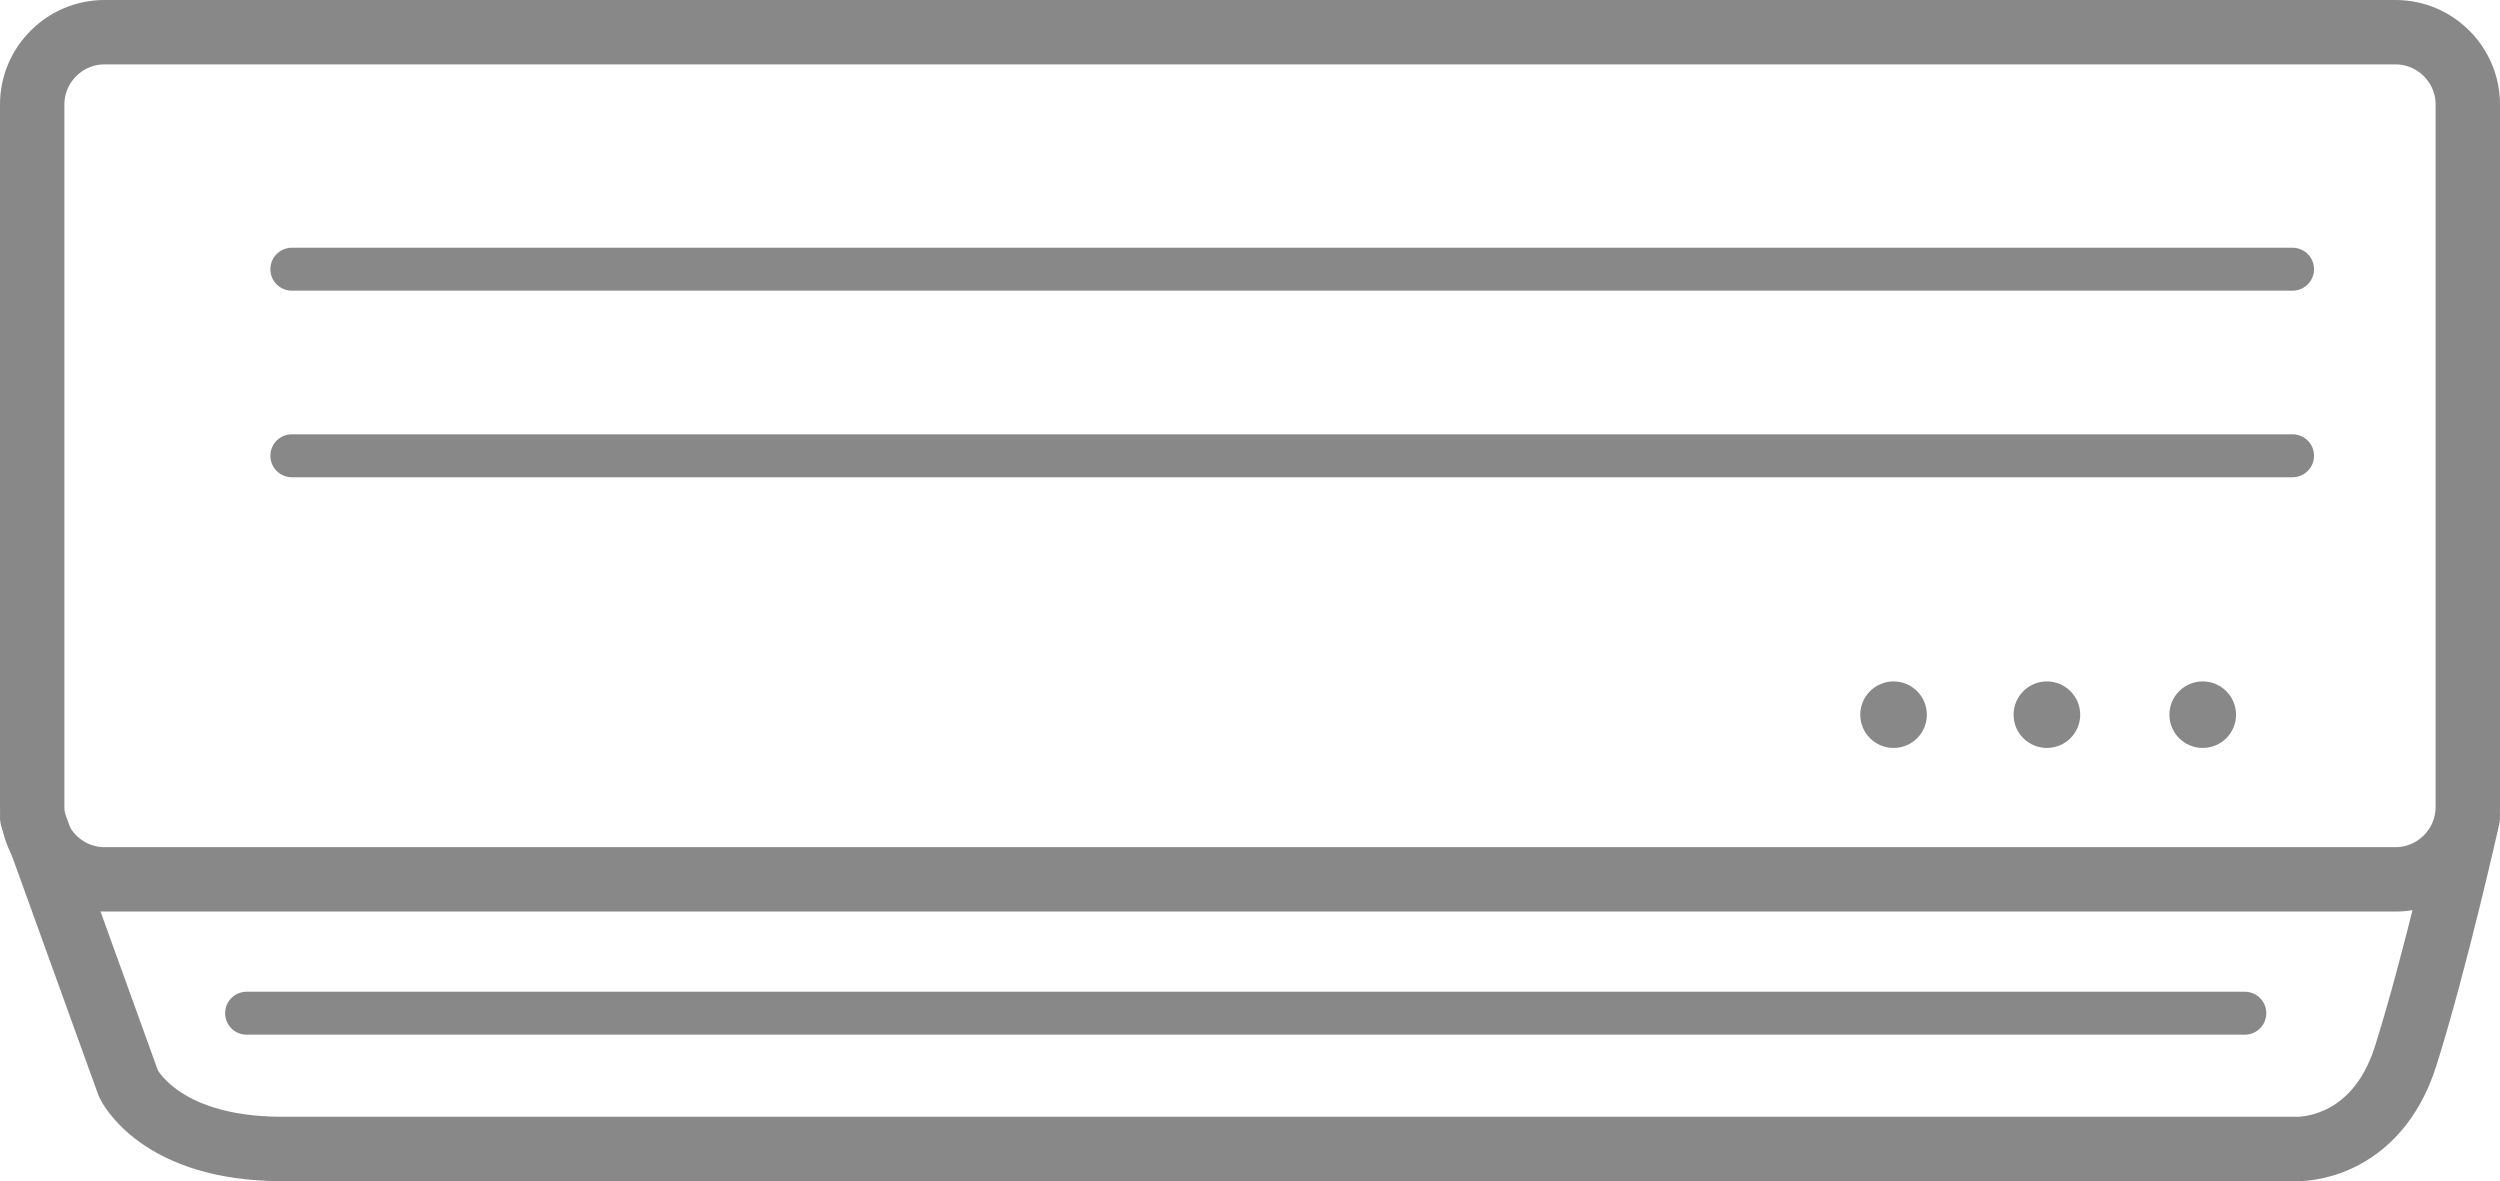
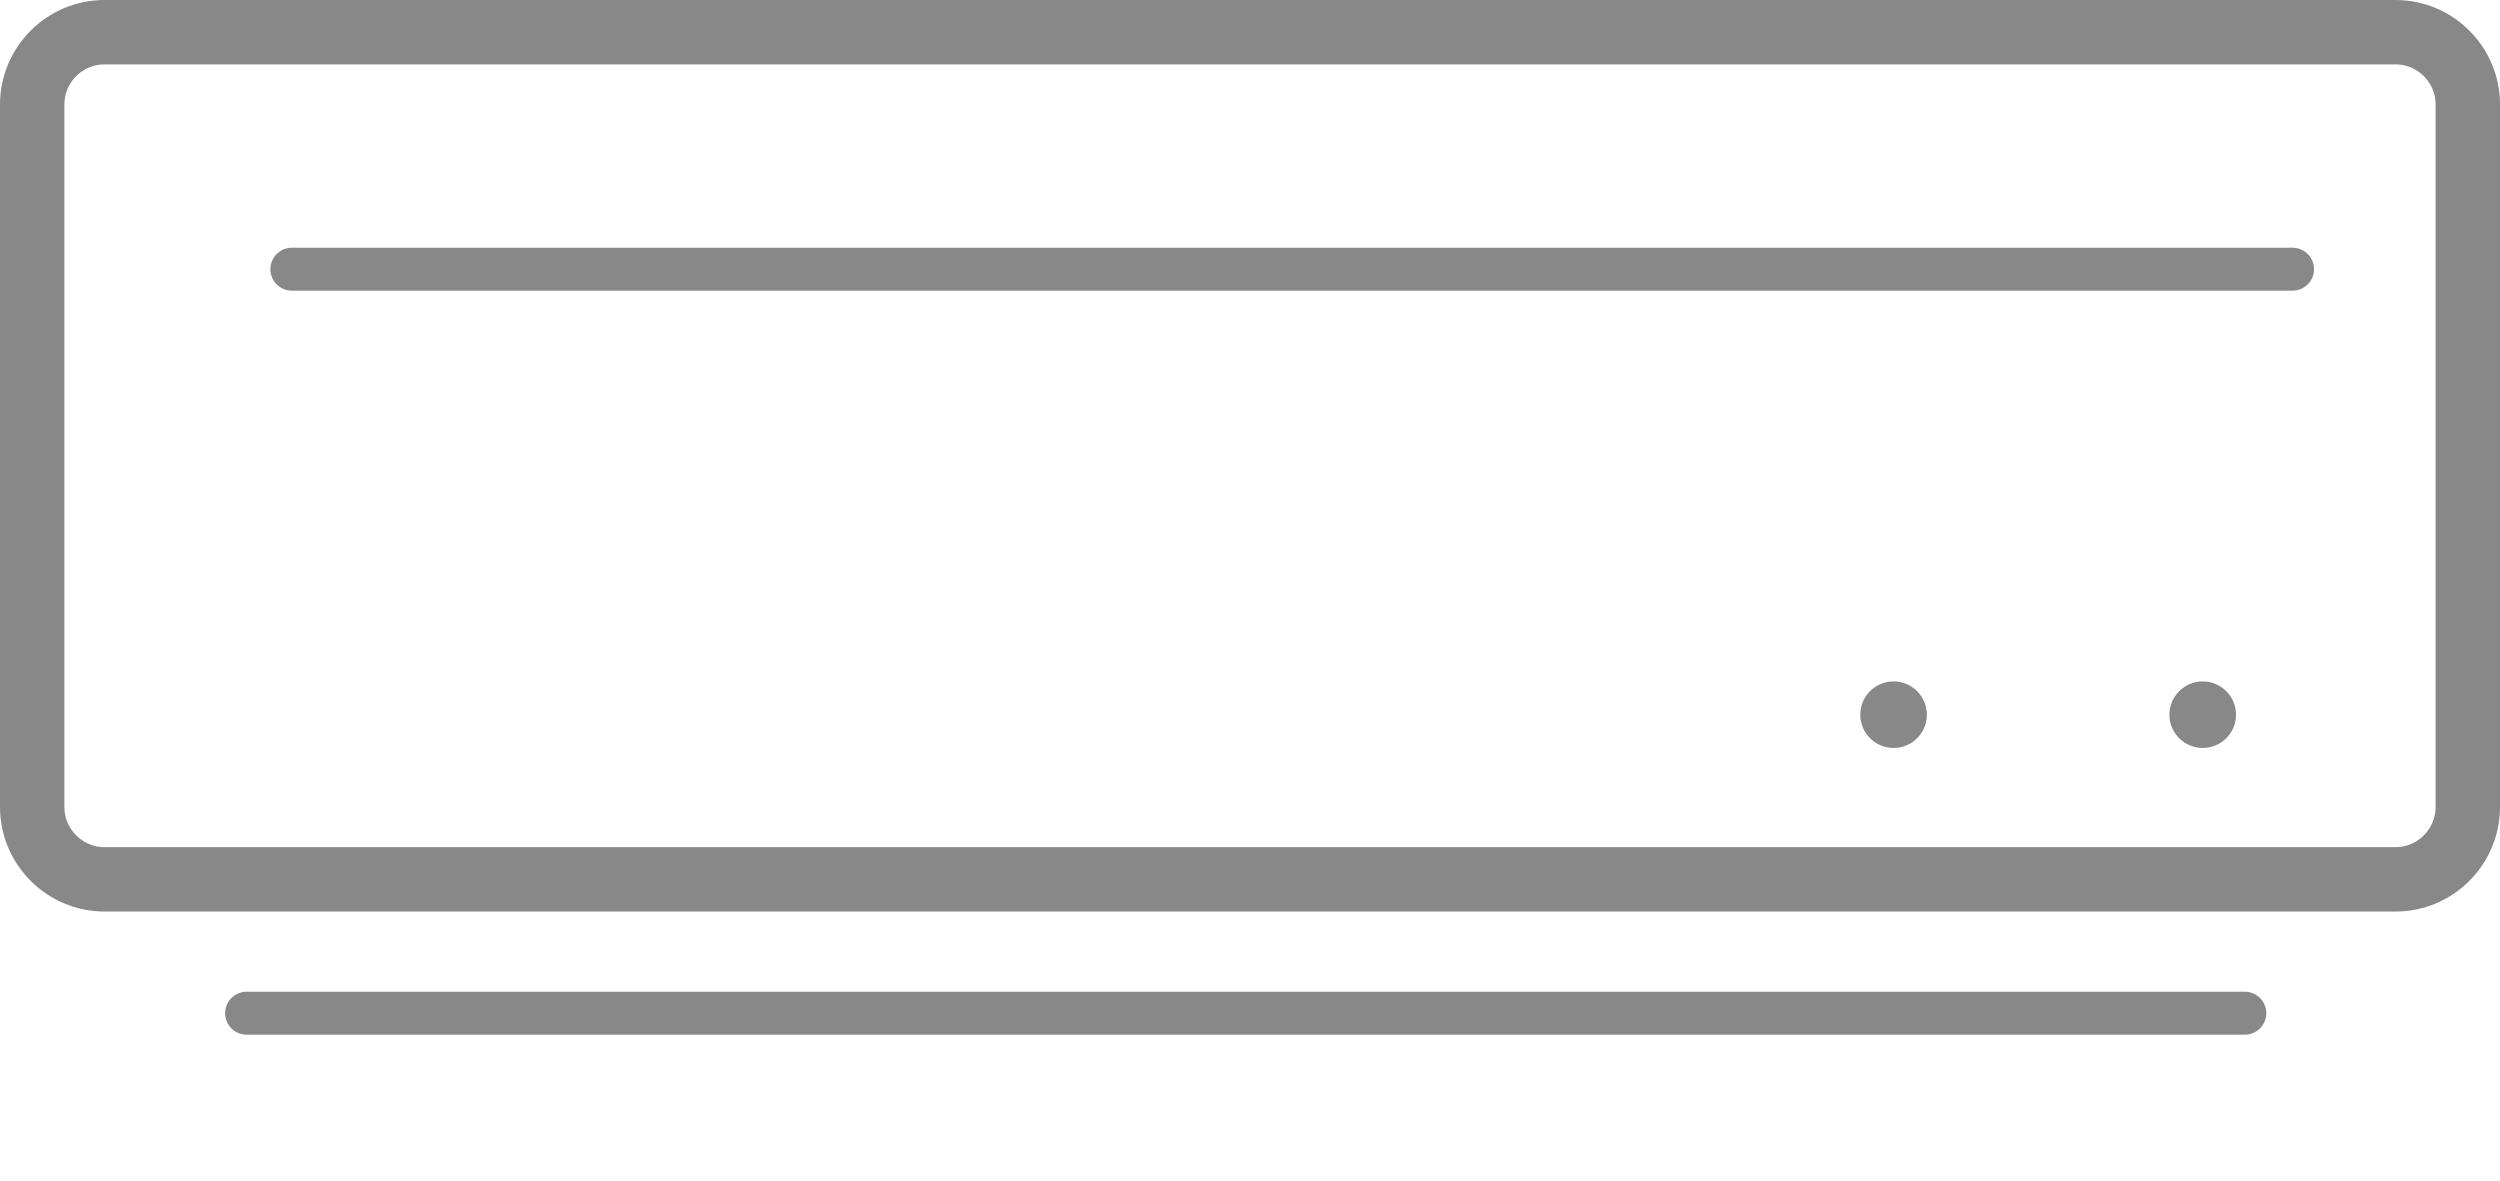
<svg xmlns="http://www.w3.org/2000/svg" xmlns:xlink="http://www.w3.org/1999/xlink" version="1.1" id="Layer_1" x="0px" y="0px" width="58.236px" height="27.514px" viewBox="0 0 58.236 27.514" enable-background="new 0 0 58.236 27.514" xml:space="preserve">
  <g>
    <defs>
      <rect id="SVGID_1_" y="0" width="58.236" height="27.514" />
    </defs>
    <clipPath id="SVGID_2_">
      <use xlink:href="#SVGID_1_" overflow="visible" />
    </clipPath>
    <path clip-path="url(#SVGID_2_)" fill="none" stroke="#888888" stroke-width="1.5" stroke-linecap="round" stroke-linejoin="round" stroke-miterlimit="10" d="   M55.803,20.484H2.434c-0.926,0-1.684-0.758-1.684-1.685V2.433c0-0.926,0.758-1.683,1.684-1.683h53.369   c0.926,0,1.683,0.757,1.683,1.683V18.8C57.485,19.727,56.729,20.484,55.803,20.484z" />
-     <path clip-path="url(#SVGID_2_)" fill="none" stroke="#888888" stroke-width="1.5" stroke-linecap="round" stroke-linejoin="round" stroke-miterlimit="10" d="   M57.486,19.035c0,0-0.745,3.337-1.447,5.562c-0.703,2.226-2.519,2.167-2.519,2.167H6.564c-2.87,0-3.572-1.522-3.572-1.522   L0.75,19.035" />
    <line clip-path="url(#SVGID_2_)" fill="none" stroke="#888888" stroke-linecap="round" stroke-linejoin="round" stroke-miterlimit="10" x1="6.798" y1="6.271" x2="53.404" y2="6.271" />
-     <line clip-path="url(#SVGID_2_)" fill="none" stroke="#888888" stroke-linecap="round" stroke-linejoin="round" stroke-miterlimit="10" x1="6.798" y1="10.617" x2="53.404" y2="10.617" />
    <path clip-path="url(#SVGID_2_)" fill="#888888" d="M44.885,16.649c0,0.428-0.347,0.774-0.776,0.774   c-0.428,0-0.775-0.347-0.775-0.774c0-0.429,0.348-0.776,0.775-0.776C44.538,15.873,44.885,16.221,44.885,16.649" />
-     <path clip-path="url(#SVGID_2_)" fill="#888888" d="M48.457,16.649c0,0.428-0.349,0.774-0.776,0.774   c-0.429,0-0.776-0.347-0.776-0.774c0-0.429,0.348-0.776,0.776-0.776C48.108,15.873,48.457,16.221,48.457,16.649" />
    <path clip-path="url(#SVGID_2_)" fill="#888888" d="M52.087,16.649c0,0.428-0.348,0.774-0.776,0.774   c-0.428,0-0.776-0.347-0.776-0.774c0-0.429,0.349-0.776,0.776-0.776C51.739,15.873,52.087,16.221,52.087,16.649" />
    <line clip-path="url(#SVGID_2_)" fill="none" stroke="#888888" stroke-linecap="round" stroke-linejoin="round" stroke-miterlimit="10" x1="5.744" y1="23.602" x2="52.292" y2="23.602" />
  </g>
</svg>